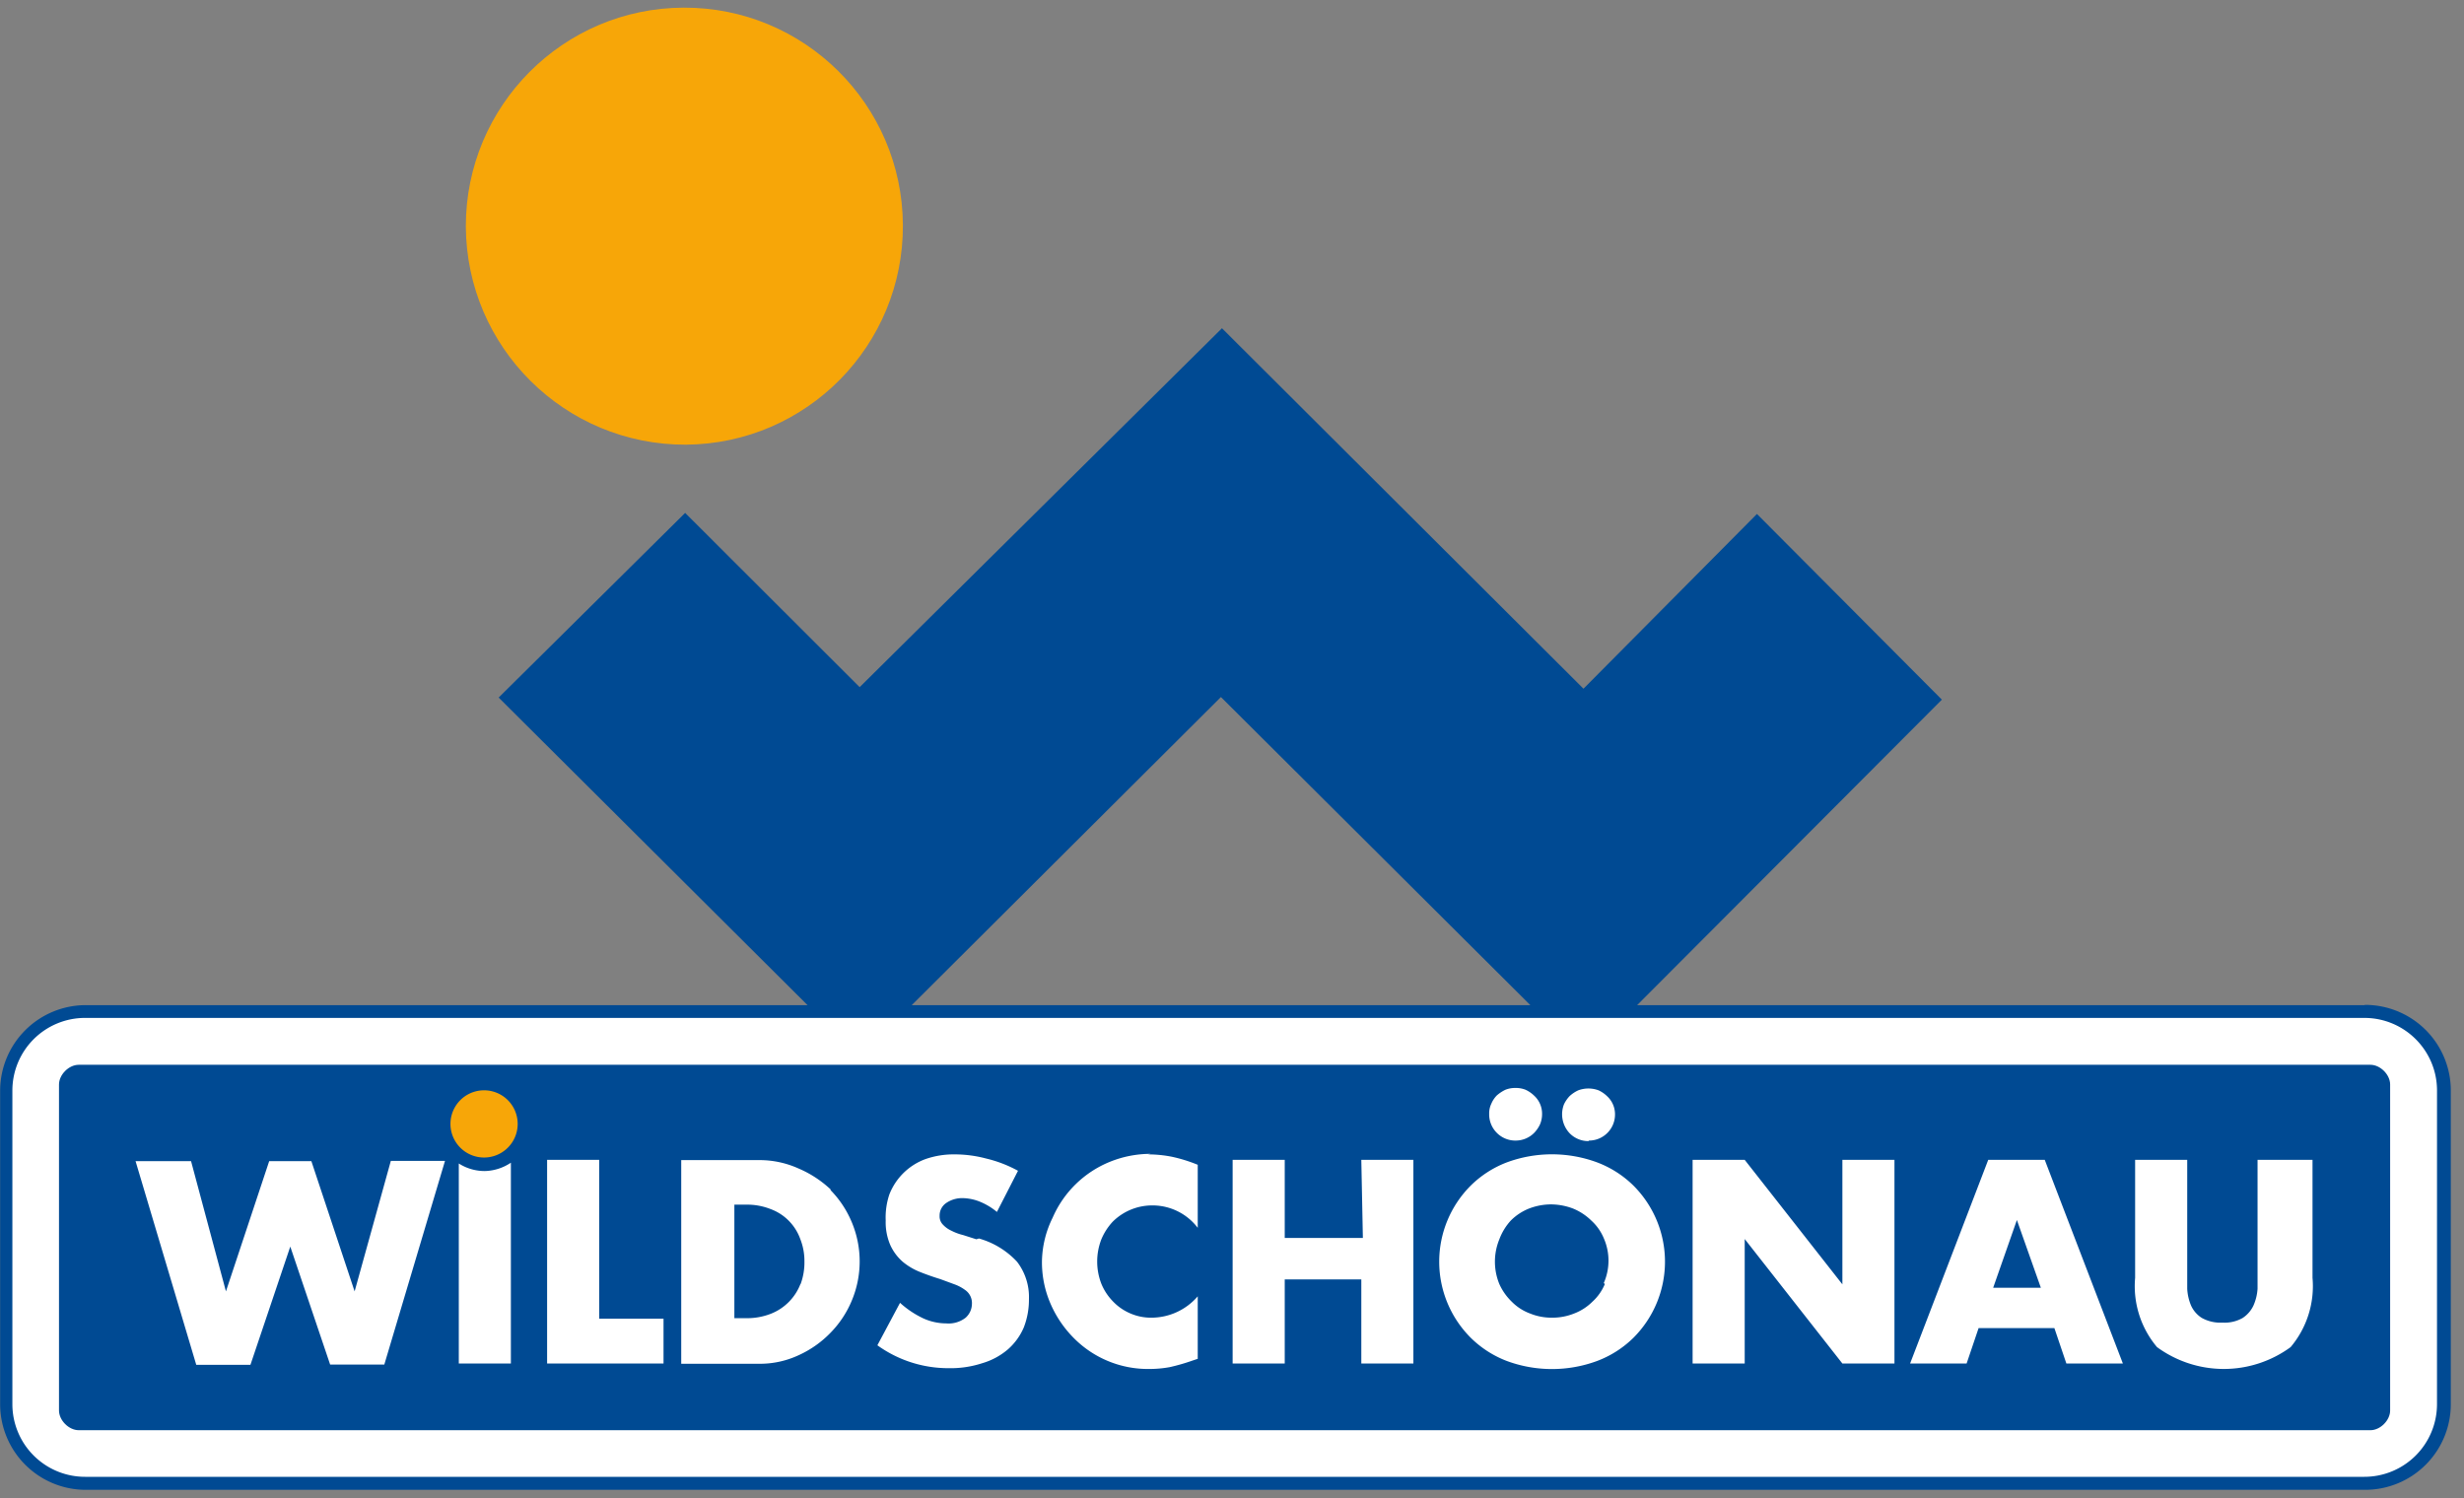
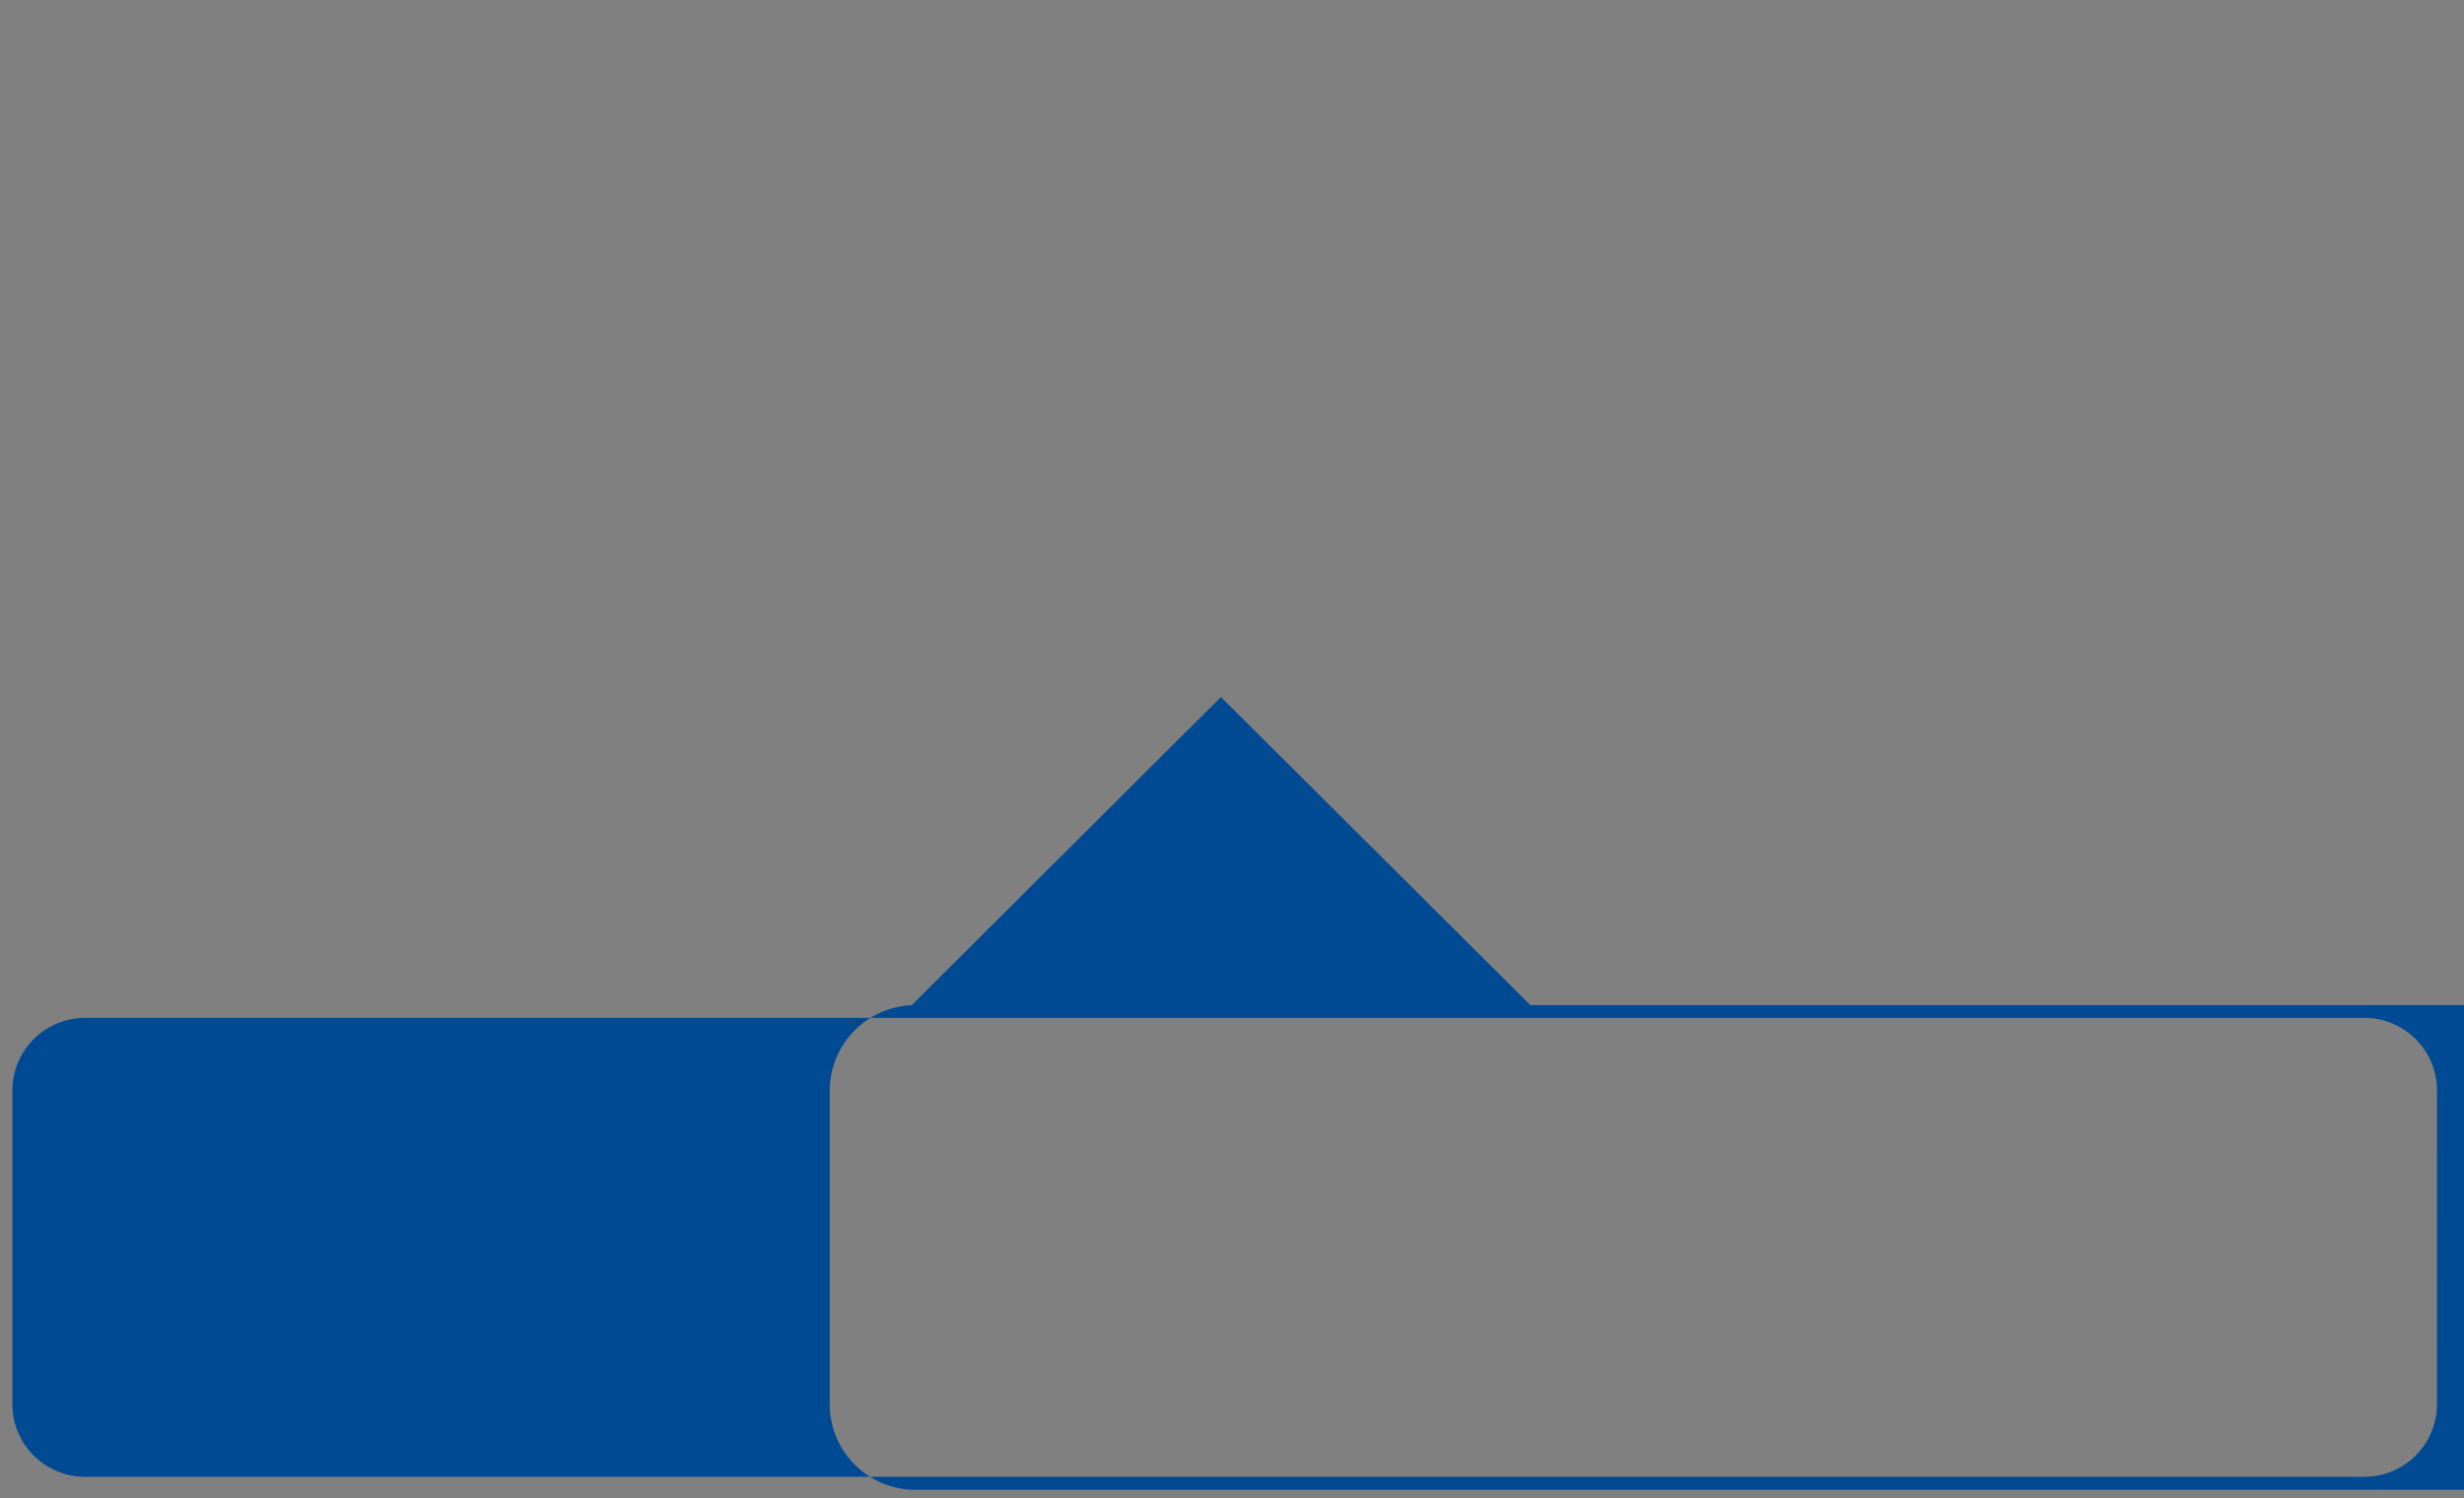
<svg xmlns="http://www.w3.org/2000/svg" xmlns:xlink="http://www.w3.org/1999/xlink" width="125" height="76" viewBox="0 0 125 76">
  <rect x="0" y="0" width="125" height="76" fill="#808080" stroke="none" />
  <defs>
    <path id="84vba" d="M1385.186 143V27H1548.9v116z" />
-     <path id="84vbc" d="M1405.363 101.368c0-1.494 1.495-2.99 2.99-2.99h117.552c1.495 0 2.99 1.496 2.99 2.99v17.818c0 1.495-1.495 2.99-2.99 2.99h-117.552c-1.495 0-2.99-1.495-2.99-2.99z" />
-     <path id="84vbd" d="M1407.993 102.021c0-.5.5-1 1-1h116.26c.5 0 1 .5 1 1v16.539c0 .5-.5 1-1 1h-116.26c-.5 0-1-.5-1-1z" />
-     <path id="84vbe" d="M1429.557 102.316a1.705 1.705 0 1 1 0 3.41 1.705 1.705 0 0 1 0-3.41" />
-     <path id="84vbf" d="M1454.662 109.834a4.189 4.189 0 0 1 1.93 1.176c.418.544.633 1.217.607 1.903.004.493-.085.981-.264 1.44-.18.42-.451.794-.793 1.097-.384.33-.834.574-1.321.714a5.167 5.167 0 0 1-1.691.25 6.157 6.157 0 0 1-3.62-1.162l1.149-2.154c.354.322.755.59 1.189.793.365.165.762.25 1.163.251.35.03.7-.074.977-.29a.951.951 0 0 0 .318-.688.806.806 0 0 0-.357-.726 2.088 2.088 0 0 0-.49-.265l-.752-.277a13.226 13.226 0 0 1-1.018-.357 3.224 3.224 0 0 1-.898-.529 2.497 2.497 0 0 1-.621-.832 2.92 2.92 0 0 1-.238-1.255c-.02-.448.043-.896.185-1.322a3.118 3.118 0 0 1 1.837-1.797 4.347 4.347 0 0 1 1.48-.237c.54 0 1.077.072 1.598.211a6.461 6.461 0 0 1 1.612.621l-1.07 2.088a3.277 3.277 0 0 0-.885-.529 2.47 2.47 0 0 0-.846-.172 1.427 1.427 0 0 0-.846.251.766.766 0 0 0-.33.648.595.595 0 0 0 .172.45c.12.128.263.23.423.303.193.099.397.174.608.225l.66.211m31.831 2.22a2.828 2.828 0 0 0 0-2.273 2.524 2.524 0 0 0-.634-.898 2.88 2.88 0 0 0-.925-.608 3.198 3.198 0 0 0-1.123-.211c-.38.002-.756.074-1.11.21a2.748 2.748 0 0 0-.925.609c-.253.276-.45.6-.581.951-.3.728-.3 1.545 0 2.273.152.337.367.642.634.898.261.264.577.467.925.595.352.143.73.215 1.11.211.384.004.766-.068 1.123-.211.346-.131.662-.334.925-.595.275-.249.491-.556.634-.898m1.44-5.008a5.457 5.457 0 0 1 0 7.743 5.285 5.285 0 0 1-1.823 1.163 6.607 6.607 0 0 1-4.598 0 5.286 5.286 0 0 1-1.81-1.163 5.457 5.457 0 0 1 0-7.743 5.285 5.285 0 0 1 1.81-1.163 6.607 6.607 0 0 1 4.598 0 5.285 5.285 0 0 1 1.823 1.163m-24.63-1.572c.409 0 .816.039 1.216.118a7.69 7.69 0 0 1 1.322.41v3.198a2.88 2.88 0 0 0-2.3-1.137 2.841 2.841 0 0 0-2.008.82 3.013 3.013 0 0 0-.581.898 3.118 3.118 0 0 0 0 2.26c.138.335.34.64.594.898.25.261.552.468.885.608.347.148.72.22 1.097.211a3.105 3.105 0 0 0 2.313-1.083v3.171l-.278.093c-.376.133-.76.243-1.15.33a5.814 5.814 0 0 1-1.057.092 5.285 5.285 0 0 1-3.765-1.532 5.629 5.629 0 0 1-1.203-1.745 5.285 5.285 0 0 1-.45-2.193c.015-.767.2-1.52.543-2.207a5.365 5.365 0 0 1 2.92-2.84 5.497 5.497 0 0 1 2.061-.397m10.677.304h2.642v10.333h-2.642v-4.268h-3.885v4.268h-2.643v-10.333h2.643v3.964h3.964zm48.255 0v5.986a4.797 4.797 0 0 1-1.11 3.514 5.735 5.735 0 0 1-6.779 0 4.797 4.797 0 0 1-1.11-3.514v-5.986h2.643v6.54c.014.296.082.587.198.86.117.255.305.47.542.62.319.176.68.258 1.044.238.36.022.717-.06 1.03-.237.234-.154.422-.369.542-.621.122-.272.193-.563.212-.86v-6.54zm-13.782 6.488l-1.215-3.436-1.203 3.436zm.198-6.488l3.964 10.333h-2.867l-.608-1.797h-3.845l-.608 1.797h-2.867l3.964-10.333zm-10.266 0h2.642v10.333h-2.642l-4.955-6.316v6.316h-2.643v-10.333h2.643l4.955 6.316zm-52.854 6.316c.136-.368.204-.757.198-1.15a3.013 3.013 0 0 0-.211-1.15 2.524 2.524 0 0 0-1.506-1.519 3.237 3.237 0 0 0-1.23-.224h-.607v5.76h.608c.424.006.846-.07 1.242-.224a2.643 2.643 0 0 0 1.506-1.52m1.52-4.756a5.14 5.14 0 0 1 1.083 1.638 5.14 5.14 0 0 1 0 3.964 5.14 5.14 0 0 1-1.083 1.639 5.285 5.285 0 0 1-1.612 1.136 4.638 4.638 0 0 1-1.996.436h-3.964v-10.333h3.964a4.81 4.81 0 0 1 1.982.423c.606.257 1.16.62 1.639 1.07m-18.869-1.321c.395.252.854.385 1.322.383.471-.012.93-.16 1.32-.423v10.188h-2.642v-10.148m-3.448-.132h2.748l-3.079 10.333h-2.748l-2.022-5.986-2.021 5.999h-2.749l-3.079-10.333h2.815l1.77 6.607 2.194-6.607h2.14l2.194 6.607zm60.755-1.004a1.321 1.321 0 0 1-.952-.397 1.4 1.4 0 0 1-.29-1.466c.073-.156.171-.299.29-.423.13-.12.277-.217.436-.29a1.48 1.48 0 0 1 1.03 0c.157.073.3.17.424.29a1.242 1.242 0 0 1 .41.938c0 .73-.592 1.321-1.322 1.321m-50.21 9.038h3.263v2.273h-5.906v-10.333h2.642zm46.497-9.038a1.321 1.321 0 0 1-.965-.396 1.321 1.321 0 0 1-.383-.965 1.11 1.11 0 0 1 .106-.502c.064-.157.159-.3.277-.423a1.93 1.93 0 0 1 .437-.29c.163-.065.339-.097.515-.093.176-.004.351.028.515.093.156.073.299.171.423.29a1.242 1.242 0 0 1 .41.938c.001.182-.035.362-.106.529a1.599 1.599 0 0 1-.29.423 1.321 1.321 0 0 1-.939.396" />
-     <path id="84vbg" d="M1528.63 118.251a3.687 3.687 0 0 1-3.686 3.674h-115.63a3.687 3.687 0 0 1-3.686-3.674v-15.935a3.687 3.687 0 0 1 3.686-3.673h115.63c2.031 0 3.68 1.642 3.687 3.673zm-61.692-35.887l15.697 15.631h-31.382zm58.006 15.631h-36.892l15.46-15.499-9.381-9.421-8.8 8.866-18.34-18.287-18.38 18.208-8.853-8.84-9.461 9.368 15.67 15.605h-36.653a4.347 4.347 0 0 0-4.307 4.321v15.935a4.347 4.347 0 0 0 4.347 4.334h115.63a4.347 4.347 0 0 0 4.347-4.334v-15.935a4.347 4.347 0 0 0-4.347-4.334" />
-     <path id="84vbh" d="M1439.797 69.56c6.114-.044 11.038-5.029 11.007-11.143-.032-6.114-5.007-11.048-11.121-11.029-6.114.02-11.058 4.985-11.051 11.1.03 6.139 5.026 11.094 11.165 11.072" />
+     <path id="84vbg" d="M1528.63 118.251a3.687 3.687 0 0 1-3.686 3.674h-115.63a3.687 3.687 0 0 1-3.686-3.674v-15.935a3.687 3.687 0 0 1 3.686-3.673h115.63c2.031 0 3.68 1.642 3.687 3.673zm-61.692-35.887l15.697 15.631h-31.382zm58.006 15.631h-36.892h-36.653a4.347 4.347 0 0 0-4.307 4.321v15.935a4.347 4.347 0 0 0 4.347 4.334h115.63a4.347 4.347 0 0 0 4.347-4.334v-15.935a4.347 4.347 0 0 0-4.347-4.334" />
    <clipPath id="84vbb">
      <use xlink:href="#84vba" />
    </clipPath>
  </defs>
  <g>
    <g transform="translate(-1405 -47)">
      <g>
        <g>
          <g />
          <g clip-path="url(#84vbb)">
            <use fill="#fff" xlink:href="#84vbc" />
          </g>
          <g clip-path="url(#84vbb)">
            <use fill="#004a93" xlink:href="#84vbd" />
          </g>
          <g clip-path="url(#84vbb)">
            <use fill="#f7a608" xlink:href="#84vbe" />
          </g>
          <g clip-path="url(#84vbb)">
            <use fill="#fff" xlink:href="#84vbf" />
          </g>
          <g clip-path="url(#84vbb)">
            <use fill="#004a93" xlink:href="#84vbg" />
          </g>
          <g clip-path="url(#84vbb)">
            <use fill="#f7a608" xlink:href="#84vbh" />
          </g>
        </g>
      </g>
    </g>
  </g>
</svg>